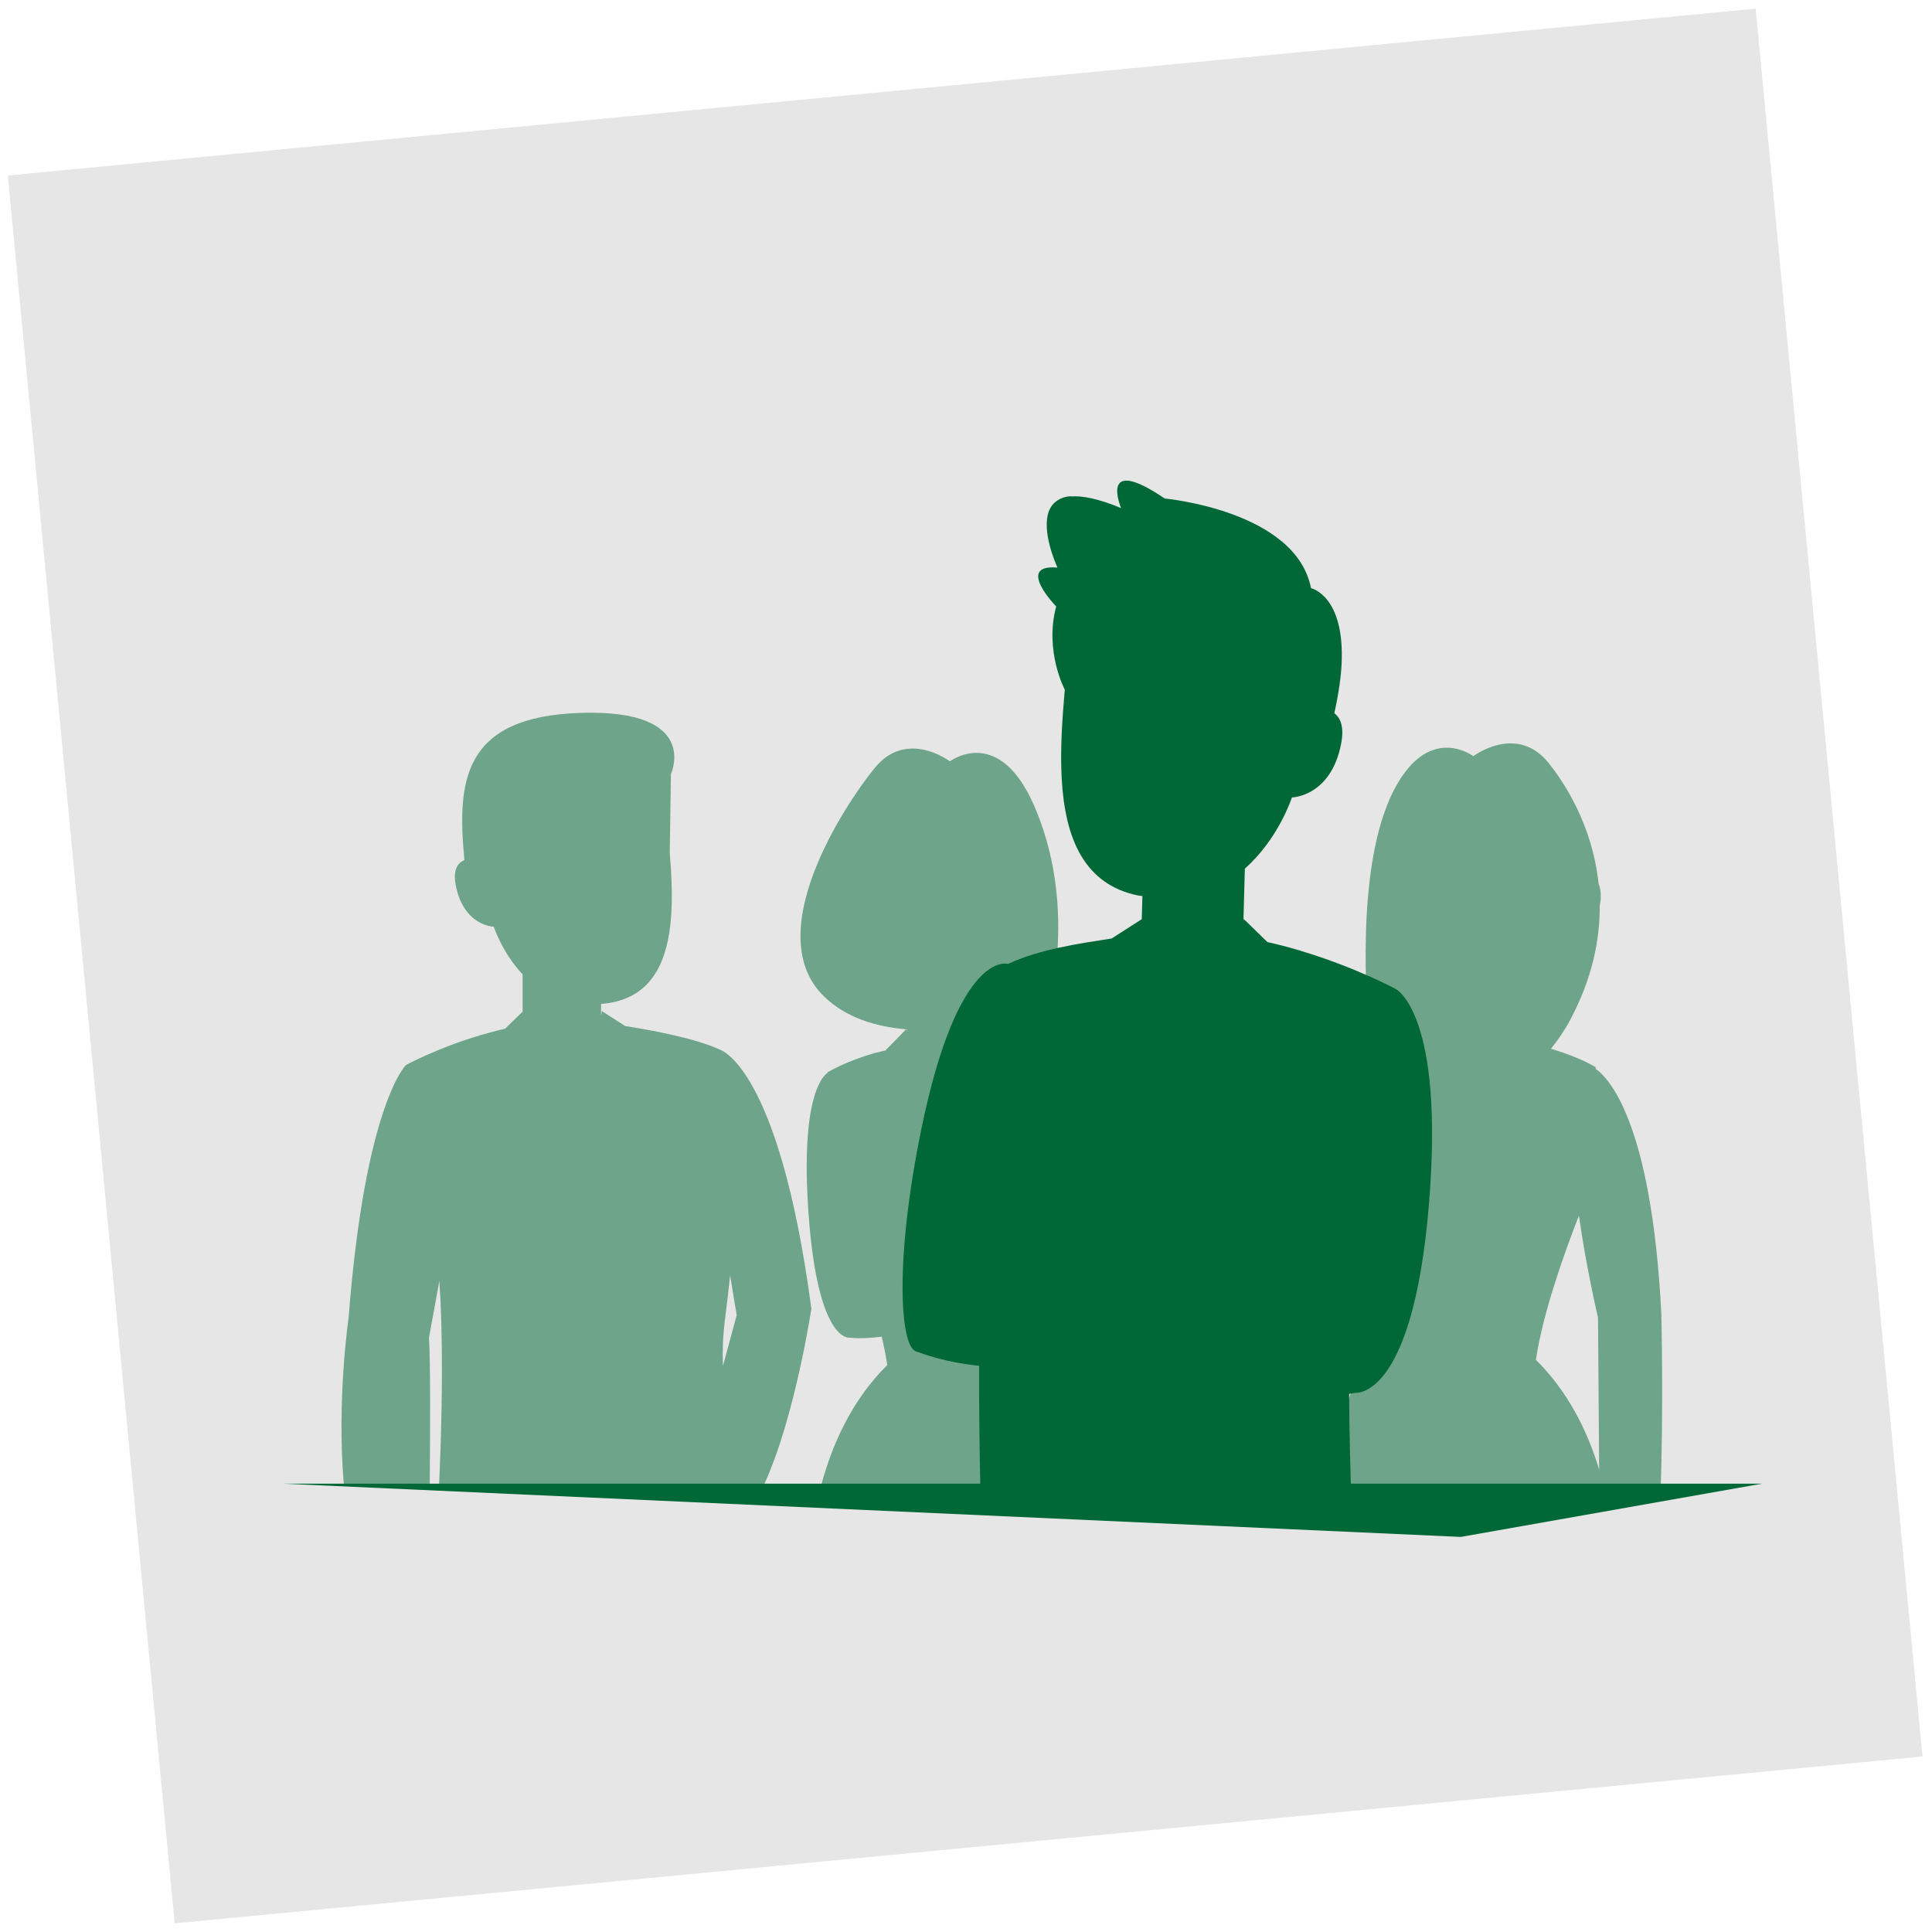
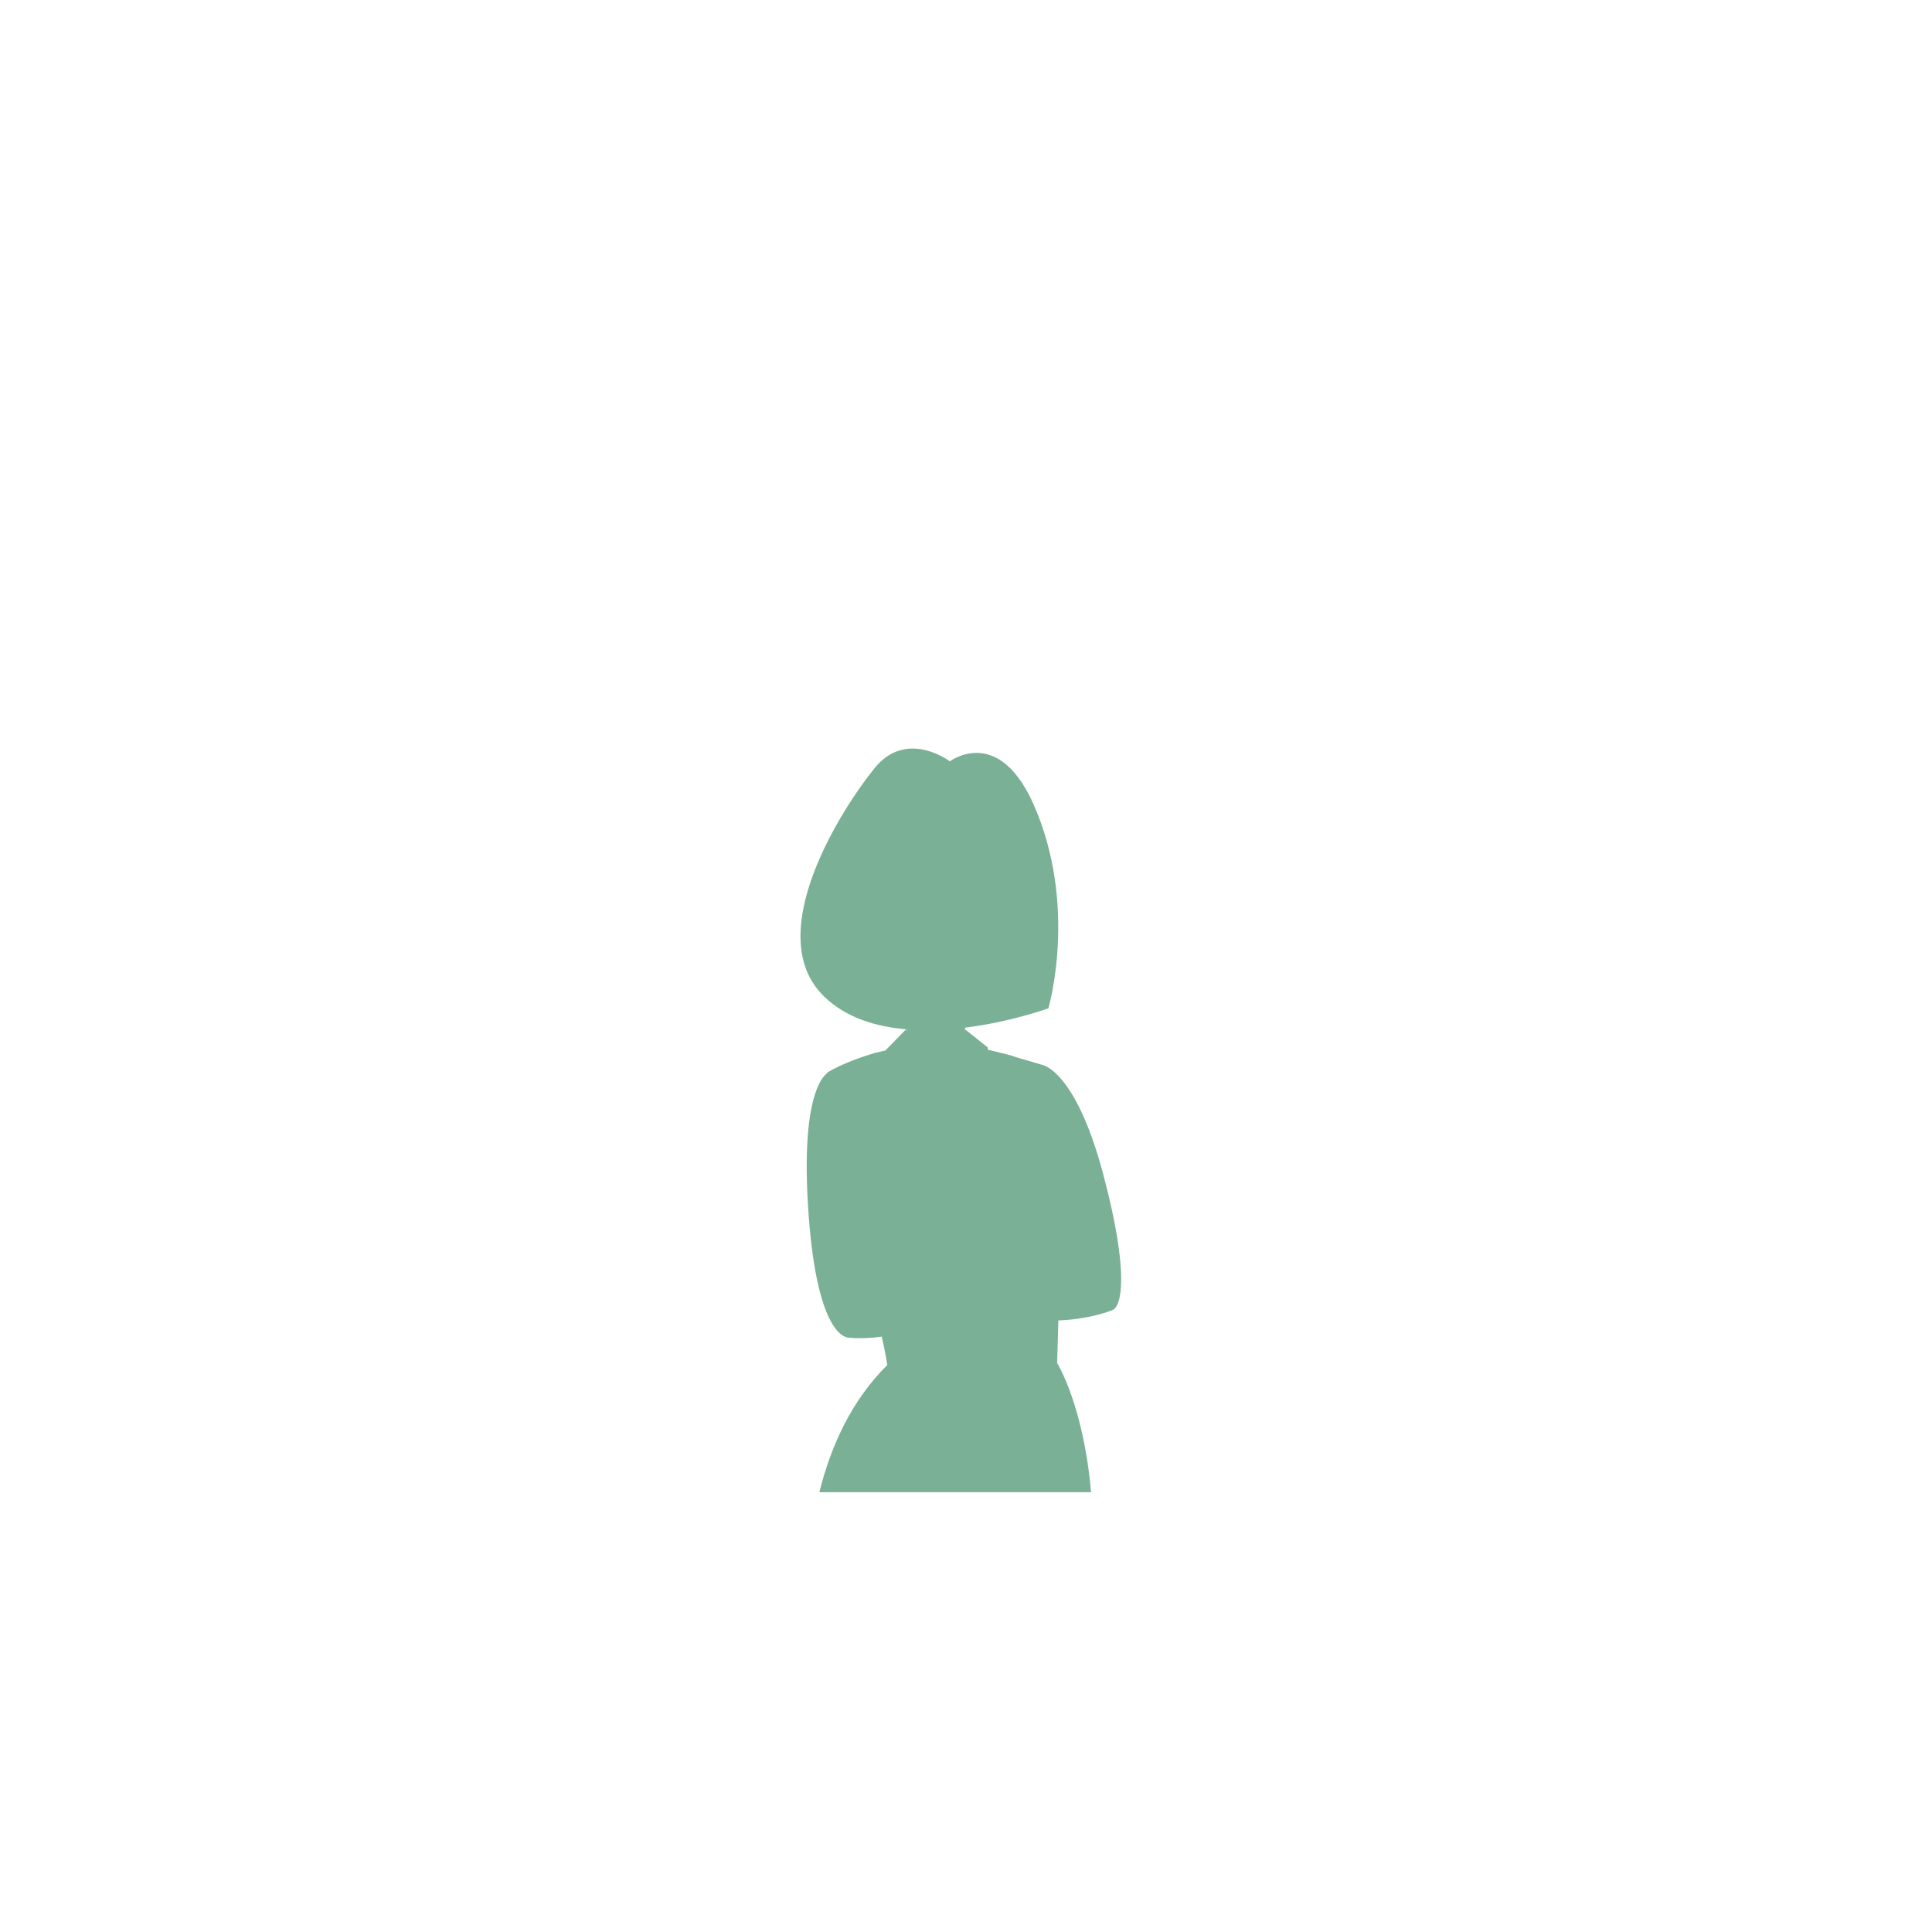
<svg xmlns="http://www.w3.org/2000/svg" version="1.1" x="0px" y="0px" viewBox="0 0 512 512" style="enable-background:new 0 0 512 512;" xml:space="preserve">
  <style type="text/css">
	.st0{fill:#E6E6E6;}
	.st1{fill:#006837;}
	.st2{opacity:0.75;fill:#006837;}
	.st3{opacity:0.8;fill:#006837;}
	.st4{opacity:0.6;fill:#006837;}
	.st5{fill:none;}
	.st6{opacity:0.52;fill:#006837;}
	.st7{fill:#2C8F60;}
	.st8{opacity:0.6;fill:#1F8F59;}
	.st9{opacity:0.52;}
	.st10{opacity:0.55;}
	.st11{opacity:0.21;fill:#006837;}
	.st12{fill:#095E38;}
	.st13{opacity:0.51;fill:#006837;}
	.st14{fill:#40916B;}
	.st15{opacity:0.64;fill:#006837;}
	.st16{fill:#50AD8E;}
	.st17{opacity:0.4;fill:#006837;}
</style>
  <g id="FOND">
-     <rect x="23.24" y="23.24" transform="matrix(0.995 -0.095 0.095 0.995 -23.262 25.598)" class="st0" width="465.52" height="465.52" />
-   </g>
+     </g>
  <g id="ICONS">
    <g id="LAVE_x5F_LINGE">
	</g>
    <g id="FLOCON">
	</g>
    <g id="LINGE">
	</g>
    <g id="Calque_21">
      <g>
        <path class="st6" d="M280.41,352.34L280.41,352.34l0-0.02l0.07-2.39c7.99-0.31,13.23-2.31,14.36-2.76     c2.36-0.94,4.54-9.5-2.43-35.81c-7.42-28.03-16.3-29.18-16.3-29.18l0,0.02l0-0.02c0,0-2.41-0.75-6.53-1.92l0,0     c-1.7-0.66-3.72-1.04-6-1.65c-0.58-0.15-1.21-0.29-1.82-0.43c-0.01-0.2,0.01-0.41-0.01-0.61l-5.95-4.75c0,0,0.02,0.47-0.04,1.22     l-0.01-1.7c12.23-1.53,22.09-5.13,22.09-5.13s8-27.32-4.04-54.27c-0.55-1.24-1.12-2.35-1.69-3.39c-0.2-0.36-0.4-0.66-0.61-1     c-0.3-0.5-0.6-1.04-0.91-1.5c-0.01,0-0.02,0.01-0.03,0.01c-8.8-12.94-18.84-5.29-18.84-5.29s-11.37-8.66-19.85,1.68     c-8.47,10.35-30.43,44.18-13.48,60.63c5.74,5.58,13.61,8,21.73,8.69l-5.41,5.55c0,0,0.02,0.04,0.02,0.04     c-0.76,0.19-1.51,0.34-2.29,0.56c-0.04,0.01-0.09,0.04-0.13,0.05l-0.03-0.05c-4.12,1.19-8.93,2.9-12.98,5.26v0.15     c-1.3,0.86-7.21,6.47-5.04,37.16c2.43,34.41,10.85,33,10.85,33s3.14,0.45,8.56-0.26c0.6,2.59,1.1,5.12,1.46,7.52     c-9.36,9.28-14.89,21.23-17.99,33.71h72c-2-23.11-8.99-34.23-8.99-34.23L280.41,352.34z M240.27,272.81     c0.05,0,0.09,0.01,0.13,0.02l0,0.55C240.37,273.18,240.29,273.02,240.27,272.81z" />
-         <path class="st6" d="M334.61,391.73c-0.37-0.38-0.6-0.67-0.6-0.67c5.58-21.83,15.34-47.12,15.34-47.12     c3.22-39.39,10.53-54.82,14.32-60.35c-1.69-15.2-3.99-46.87,2.95-67.53c0,0-0.01,0-0.01,0c0.04-0.11,0.08-0.2,0.12-0.3     c0.5-1.46,1.04-2.88,1.63-4.22c0.55-1.24,1.12-2.36,1.7-3.39c0.19-0.35,0.39-0.64,0.59-0.96c0.31-0.51,0.61-1.06,0.93-1.52     c0.01,0,0.02,0.01,0.03,0.01c8.8-12.94,18.84-5.28,18.84-5.28s11.37-8.66,19.85,1.68c0.48,0.59,0.99,1.25,1.5,1.94c0,0,0,0,0,0     c0.01,0.02,0.02,0.04,0.04,0.05c0.89,1.19,1.8,2.56,2.72,4.04c0.15,0.24,0.29,0.45,0.44,0.7c0.9,1.48,1.78,3.1,2.64,4.83     c0.08,0.15,0.16,0.27,0.23,0.42c-0.01,0-0.02,0-0.03,0c2.71,5.59,4.98,12.38,5.8,20.1c0.41,0.95,0.64,2.23,0.57,3.96     c-0.03,0.69-0.17,1.21-0.26,1.82c0.06,9.2-2.02,19.45-7.86,30.4c-1.55,2.9-3.28,5.35-5.07,7.59c3.86,1.17,8.15,2.72,11.85,4.88     v0.45c3.11,2.13,14.8,13.47,17.4,64.9c0,0,0.63,25.2-0.25,48.77h-87.2c1.64-25.04,9.2-37.06,9.2-37.06l-0.14-4.96l-14.32,40.44     c-0.05,0.01-0.1,0-0.15,0.01l-0.51,1.57h-12.6c-0.53-0.39-0.84-0.68-0.84-0.68L334.61,391.73z M423.79,389.44l-0.3-40.29     c0,0-3.04-12.68-5.06-27c-4.02,10.27-9.58,25.96-11.4,38.22C415.24,368.5,420.53,378.65,423.79,389.44z" />
-         <path class="st1" d="M359.1,369.11c0,0,15.15,2.1,19.52-49.24c4.38-51.35-8.74-57.78-8.74-57.78s-10.79-5.83-25.22-10.12     c0-0.01,0-0.02,0-0.04c-0.23-0.07-0.49-0.12-0.72-0.19c-2.6-0.76-5.27-1.47-8.06-2.08l-6.26-6.1c-0.02,0.17-0.07,0.33-0.1,0.5     l0.17-6.31l0.21-7.56c8.96-7.91,12.47-18.86,12.47-18.86s10.37-0.18,13.06-14.33c0.84-4.4-0.2-6.76-1.82-7.99     c1.12-5.08,1.76-9.48,1.93-13.13c0.85-18.12-8.11-20.01-8.11-20.01c-4.03-20.61-38.75-23.75-38.75-23.75     c-17.73-12.02-11.58,2.53-11.58,2.53c-6.05-2.51-10.28-3.32-13.29-3.09c-0.01-0.01-0.05-0.05-0.05-0.05     c-0.73,0.03-1.36,0.16-1.94,0.34c-0.06,0.02-0.11,0.05-0.17,0.07c-0.46,0.16-0.87,0.36-1.24,0.6     c-5.06,2.97-2.57,11.71-1.04,15.77c0.04,0.13,0.07,0.21,0.07,0.21c0,0,0.01,0,0.01,0c0.44,1.15,0.79,1.92,0.79,1.92     c-11.3-0.97-0.34,10.3-0.34,10.3c-3.17,11.85,2.28,22.05,2.28,22.05l0,0c-1.32,15.13-2.35,33.01,4.47,44.24     c3.09,5.09,7.8,8.82,14.83,10.28c0.44,0.09,0.84,0.1,1.27,0.18l-0.12,4.42l-0.05,1.7v0l-7.96,5.11v0     c-8.5,1.34-19.01,2.8-27.48,6.75c0,0-13.17-4.2-23.02,44c-7.08,34.66-5.61,57.29-1.37,58.69c1.75,0.58,7.45,2.87,16.74,3.8     c-0.04,11.26,0.08,23.45,0.41,36.63h98.28c-0.33-8.7-0.6-18.8-0.64-29.17C358.54,369.24,359.1,369.11,359.1,369.11z" />
-         <path class="st6" d="M92.39,349.16c4.39-56.57,15.2-66.93,15.2-66.93s8.32-4.5,19.46-7.81c0-0.01,0-0.02,0-0.03     c0.17-0.05,0.37-0.09,0.55-0.14c2.01-0.58,4.07-1.14,6.23-1.61v0l4.67-4.55v-3.94v-5.92c-5.45-5.81-7.65-12.64-7.65-12.64     s-8-0.14-10.08-11.05c-0.79-4.14,0.59-5.88,2.3-6.61c-1.93-20.6-0.74-38.01,30.8-39.01c31.94-1.01,23.93,16.19,23.93,16.19     l-0.31,20.81l0,0c0.9,11.13,1.27,23.69-3.65,31.78c-2.39,3.93-6.02,6.8-11.44,7.93c-1.08,0.23-2.1,0.32-3.12,0.43v1.86v1.14     c0.17-0.67,0.24-1.1,0.24-1.1l6.15,3.95c6.56,1.03,18.5,3.18,25.03,6.23c0,0,15.71,4.1,24.32,68.67c0,0-4.31,28.61-12.44,46.41     h-86.2c0.49-10.96,0.96-26.45,0.61-41.06c-0.01-0.27-0.01-0.51-0.02-0.8c-0.01-0.56-0.03-1.11-0.05-1.66     c-0.03-0.89-0.06-1.84-0.1-2.85c-0.03-0.71-0.06-1.42-0.09-2.11c0-0.1-0.01-0.19-0.01-0.29c-0.08-1.7-0.18-3.35-0.29-4.99     l-2.75,15.04c0.4,6.31,0.33,24.62,0.2,38.72H91.1C89.21,370.75,92.39,349.16,92.39,349.16z M191.6,361.97l3.64-13.48     c0,0-0.75-4.2-1.75-10.53c-0.36,3.49-0.78,7.15-1.28,11.04C191.64,353.3,191.4,357.47,191.6,361.97z" />
-         <polygon class="st1" points="75.07,393.19 466.94,393.19 387.12,407.3    " />
      </g>
    </g>
    <g id="Calque_18">
	</g>
    <g id="ACCUEIL">
	</g>
    <g id="HORLOGE">
	</g>
    <g id="TV">
	</g>
    <g id="WIFI">
	</g>
    <g id="ANIMEAUX">
	</g>
    <g id="SIEGE_ENFANT">
	</g>
    <g id="PARKING">
	</g>
    <g id="HANDICAPE">
	</g>
    <g id="TERRASSE">
	</g>
    <g id="RESTAURATION">
	</g>
    <g id="ADRESSE">
	</g>
    <g id="RESERVATION">
	</g>
    <g id="PERSO">
	</g>
  </g>
  <g id="REGLES">
</g>
</svg>